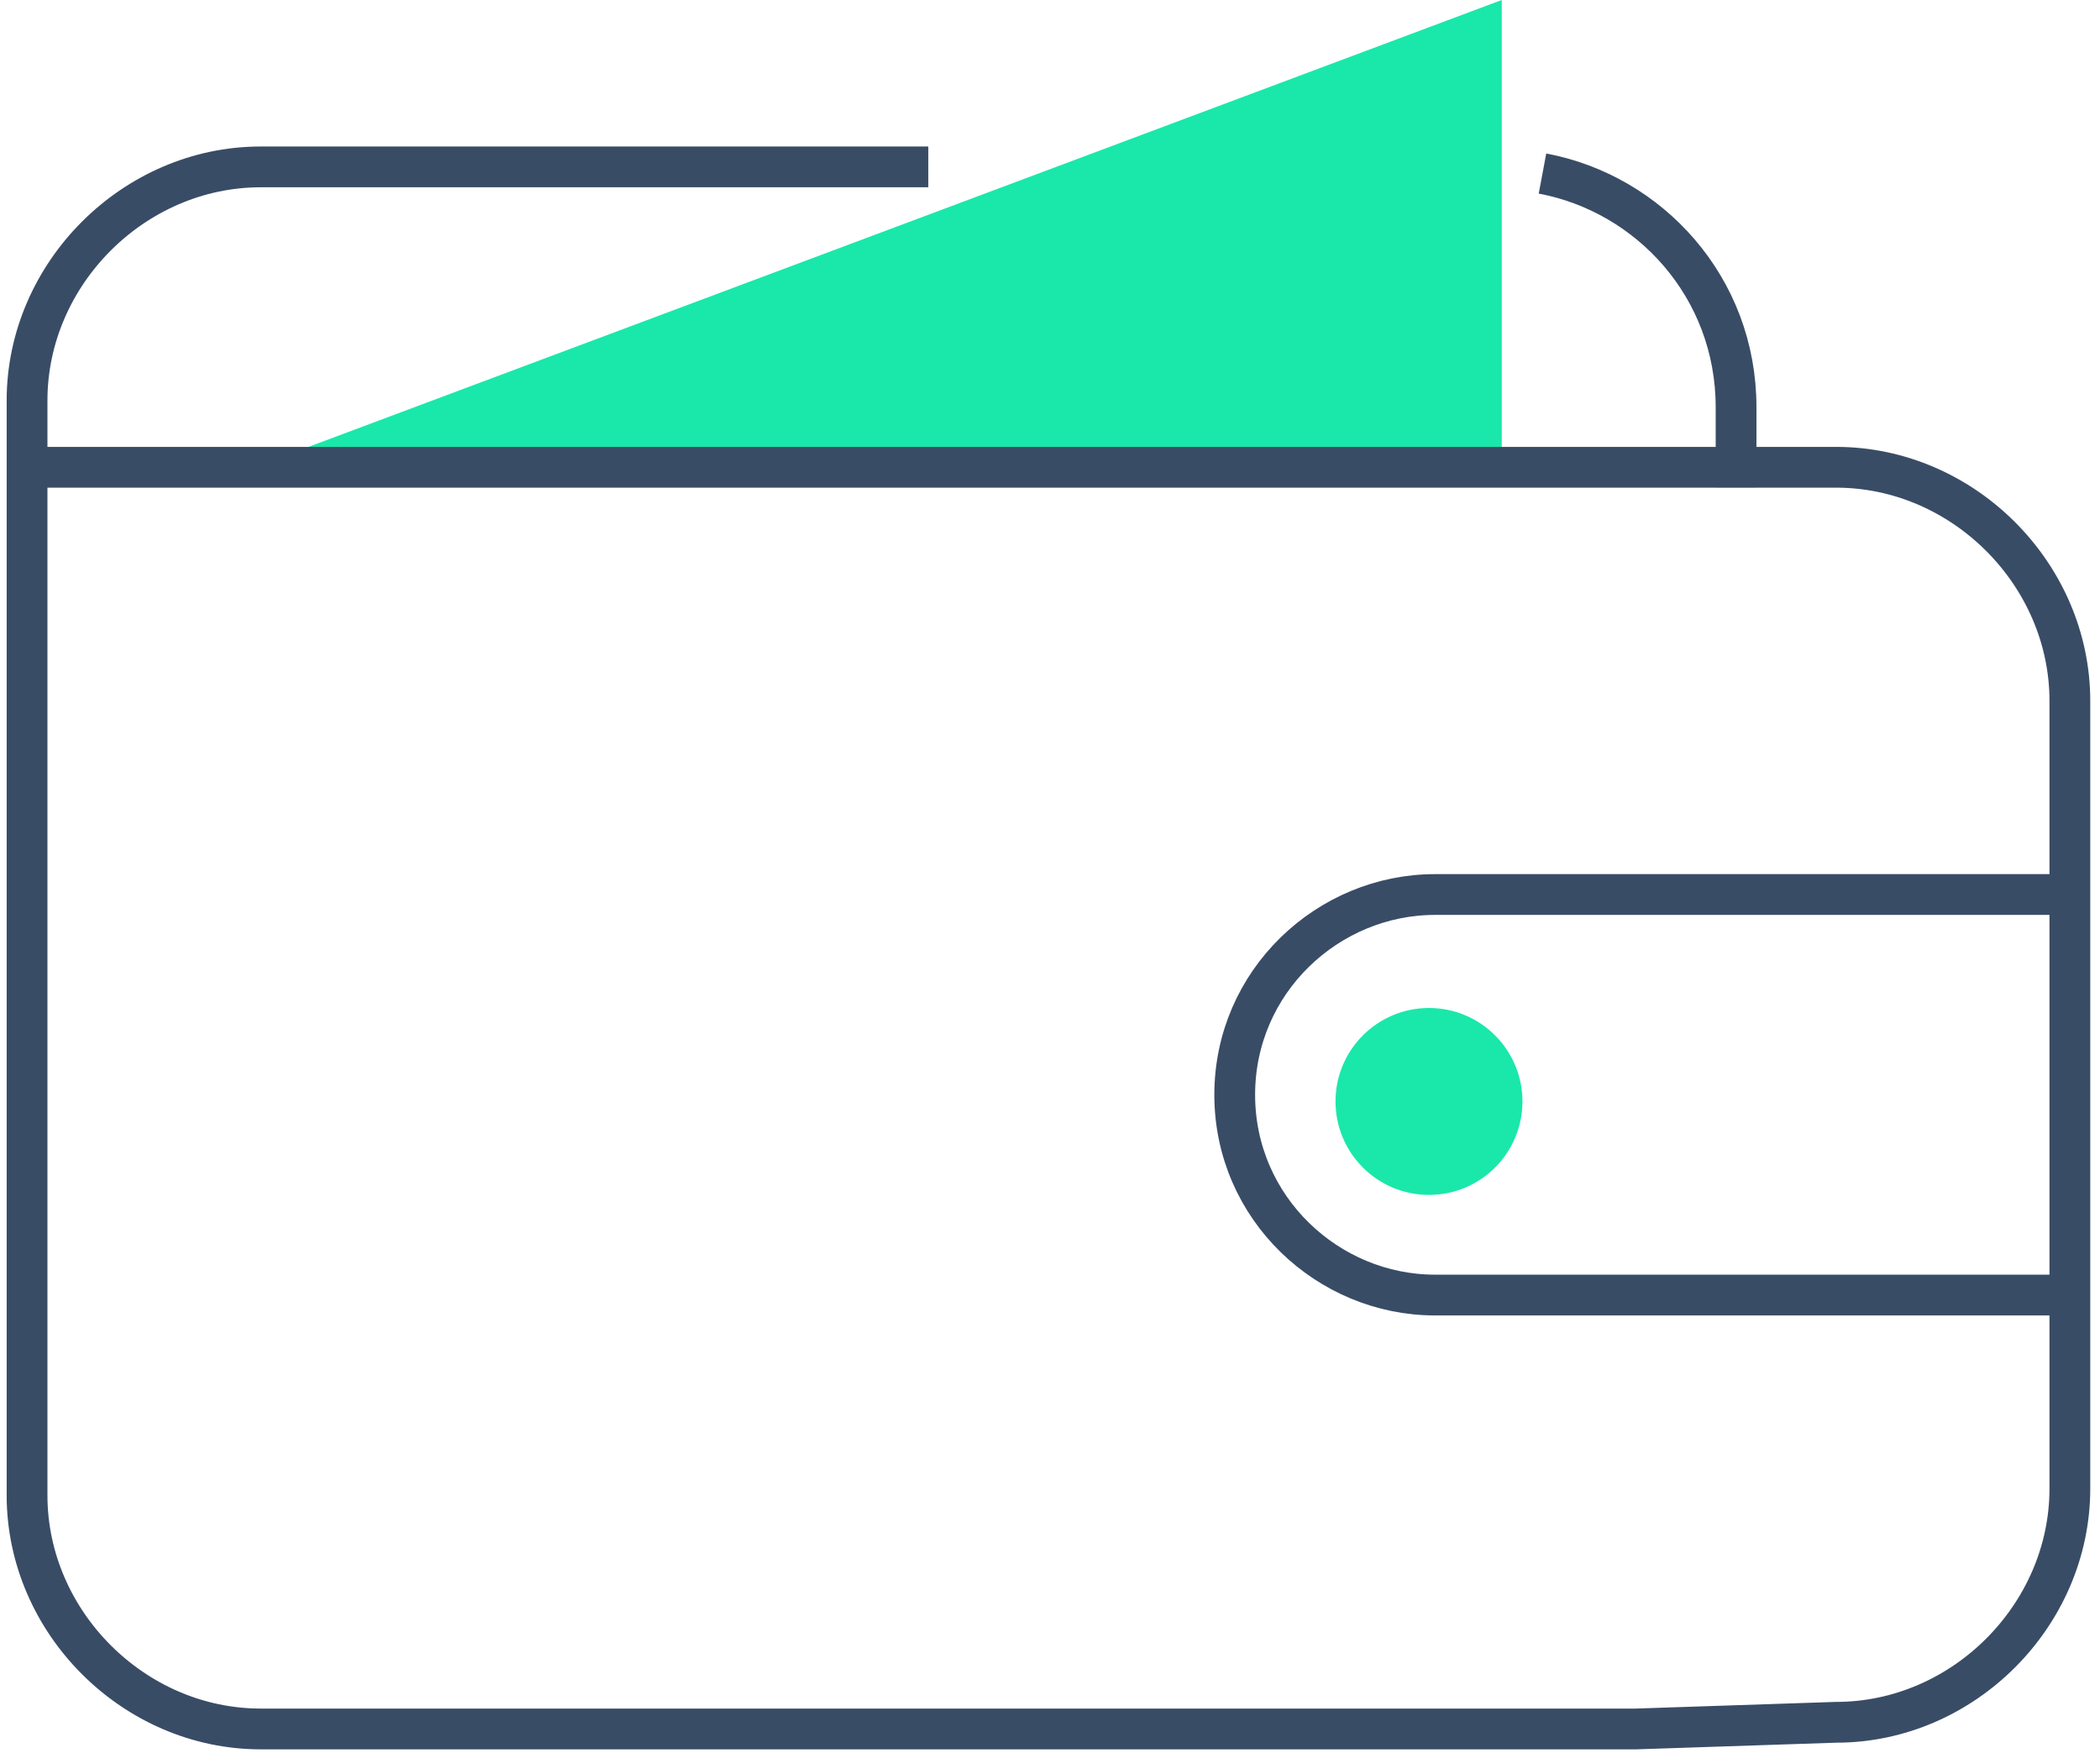
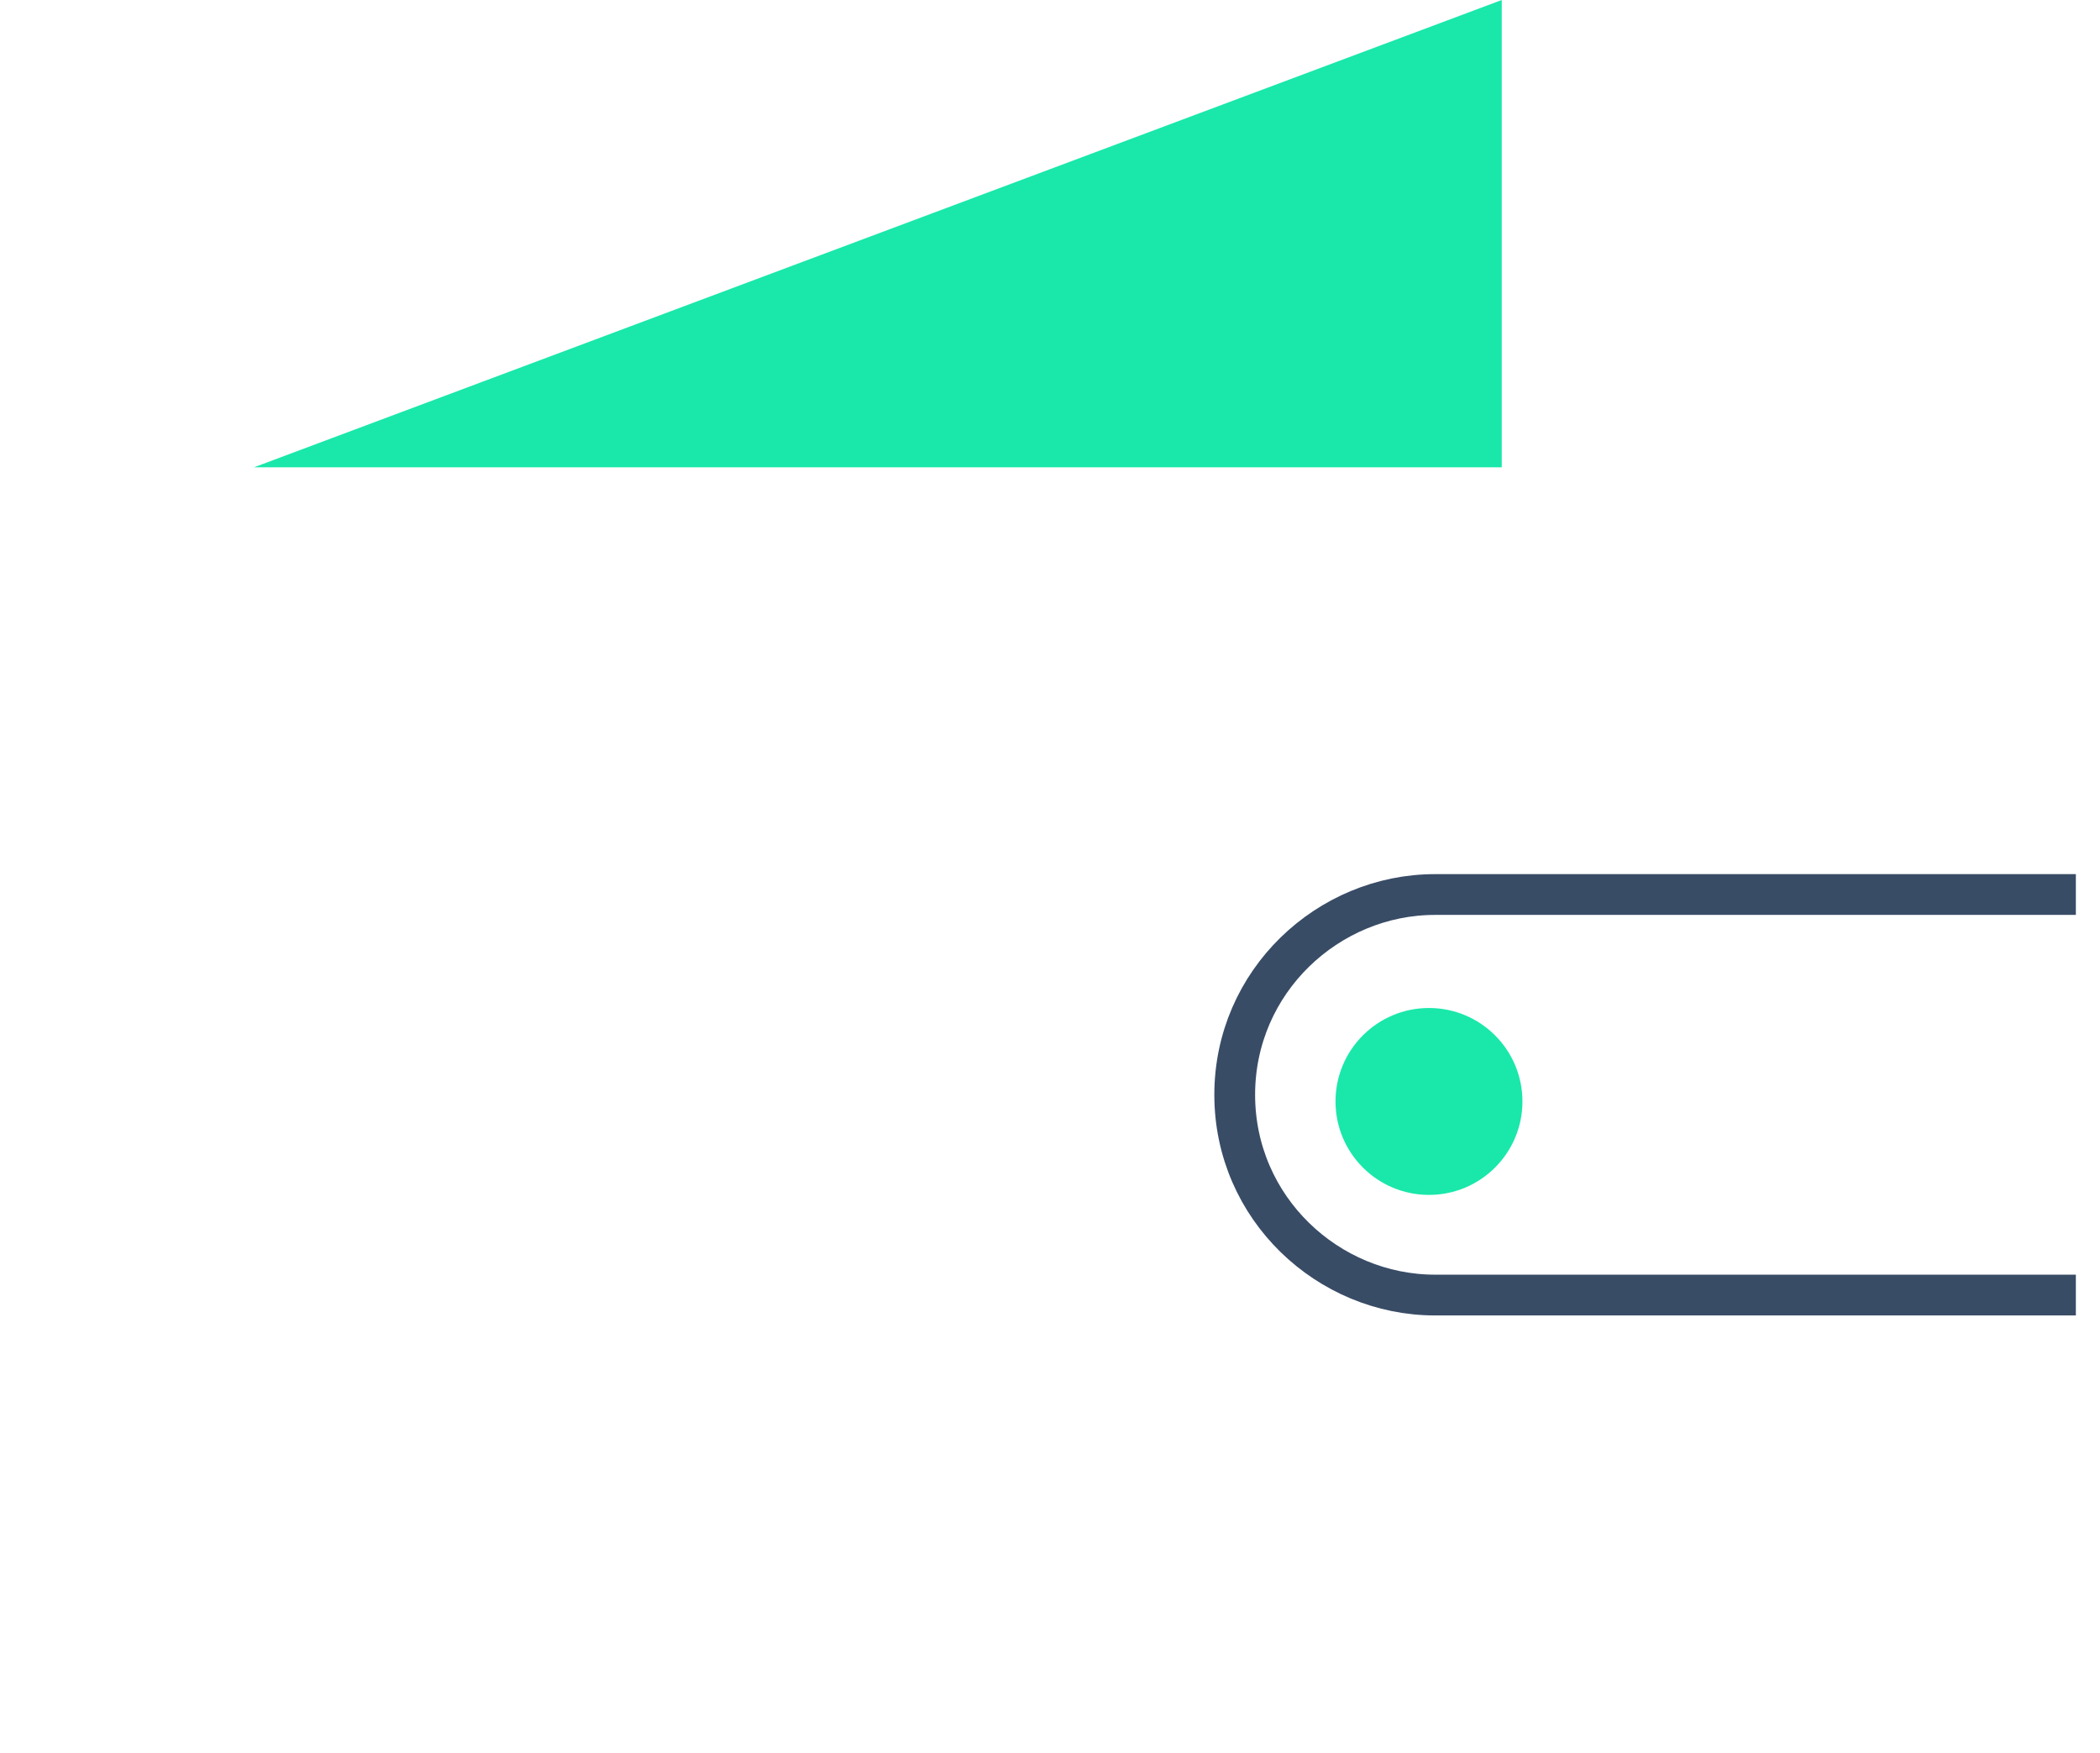
<svg xmlns="http://www.w3.org/2000/svg" width="103" height="86" viewBox="0 0 103 86" fill="none">
-   <path d="M75.655 8.513C80.894 9.495 85.15 14.079 85.15 19.973V23.902" stroke="#394C66" stroke-width="2" stroke-miterlimit="10" />
  <path d="M101.816 43.876H70.383C65.144 43.876 60.56 48.133 60.56 53.699C60.56 59.265 65.144 63.522 70.383 63.522H101.816" stroke="#394C66" stroke-width="2" stroke-miterlimit="10" />
  <path d="M12.46 22.92L73.657 0V22.92H12.46Z" fill="#19E8AA" />
-   <path d="M1 22.92H90.062C96.283 22.92 101.522 28.159 101.522 34.38V73.017C101.522 79.239 96.283 84.478 90.062 84.478L80.239 84.805H12.788C6.566 84.805 1.327 79.566 1.327 73.345V19.646C1.327 13.425 6.566 8.186 12.788 8.186H45.531" stroke="#394C66" stroke-width="2" stroke-miterlimit="10" />
  <path d="M70.088 58.61C72.62 58.61 74.672 56.558 74.672 54.026C74.672 51.495 72.62 49.442 70.088 49.442C67.556 49.442 65.504 51.495 65.504 54.026C65.504 56.558 67.556 58.61 70.088 58.61Z" fill="#19E8AA" />
</svg>